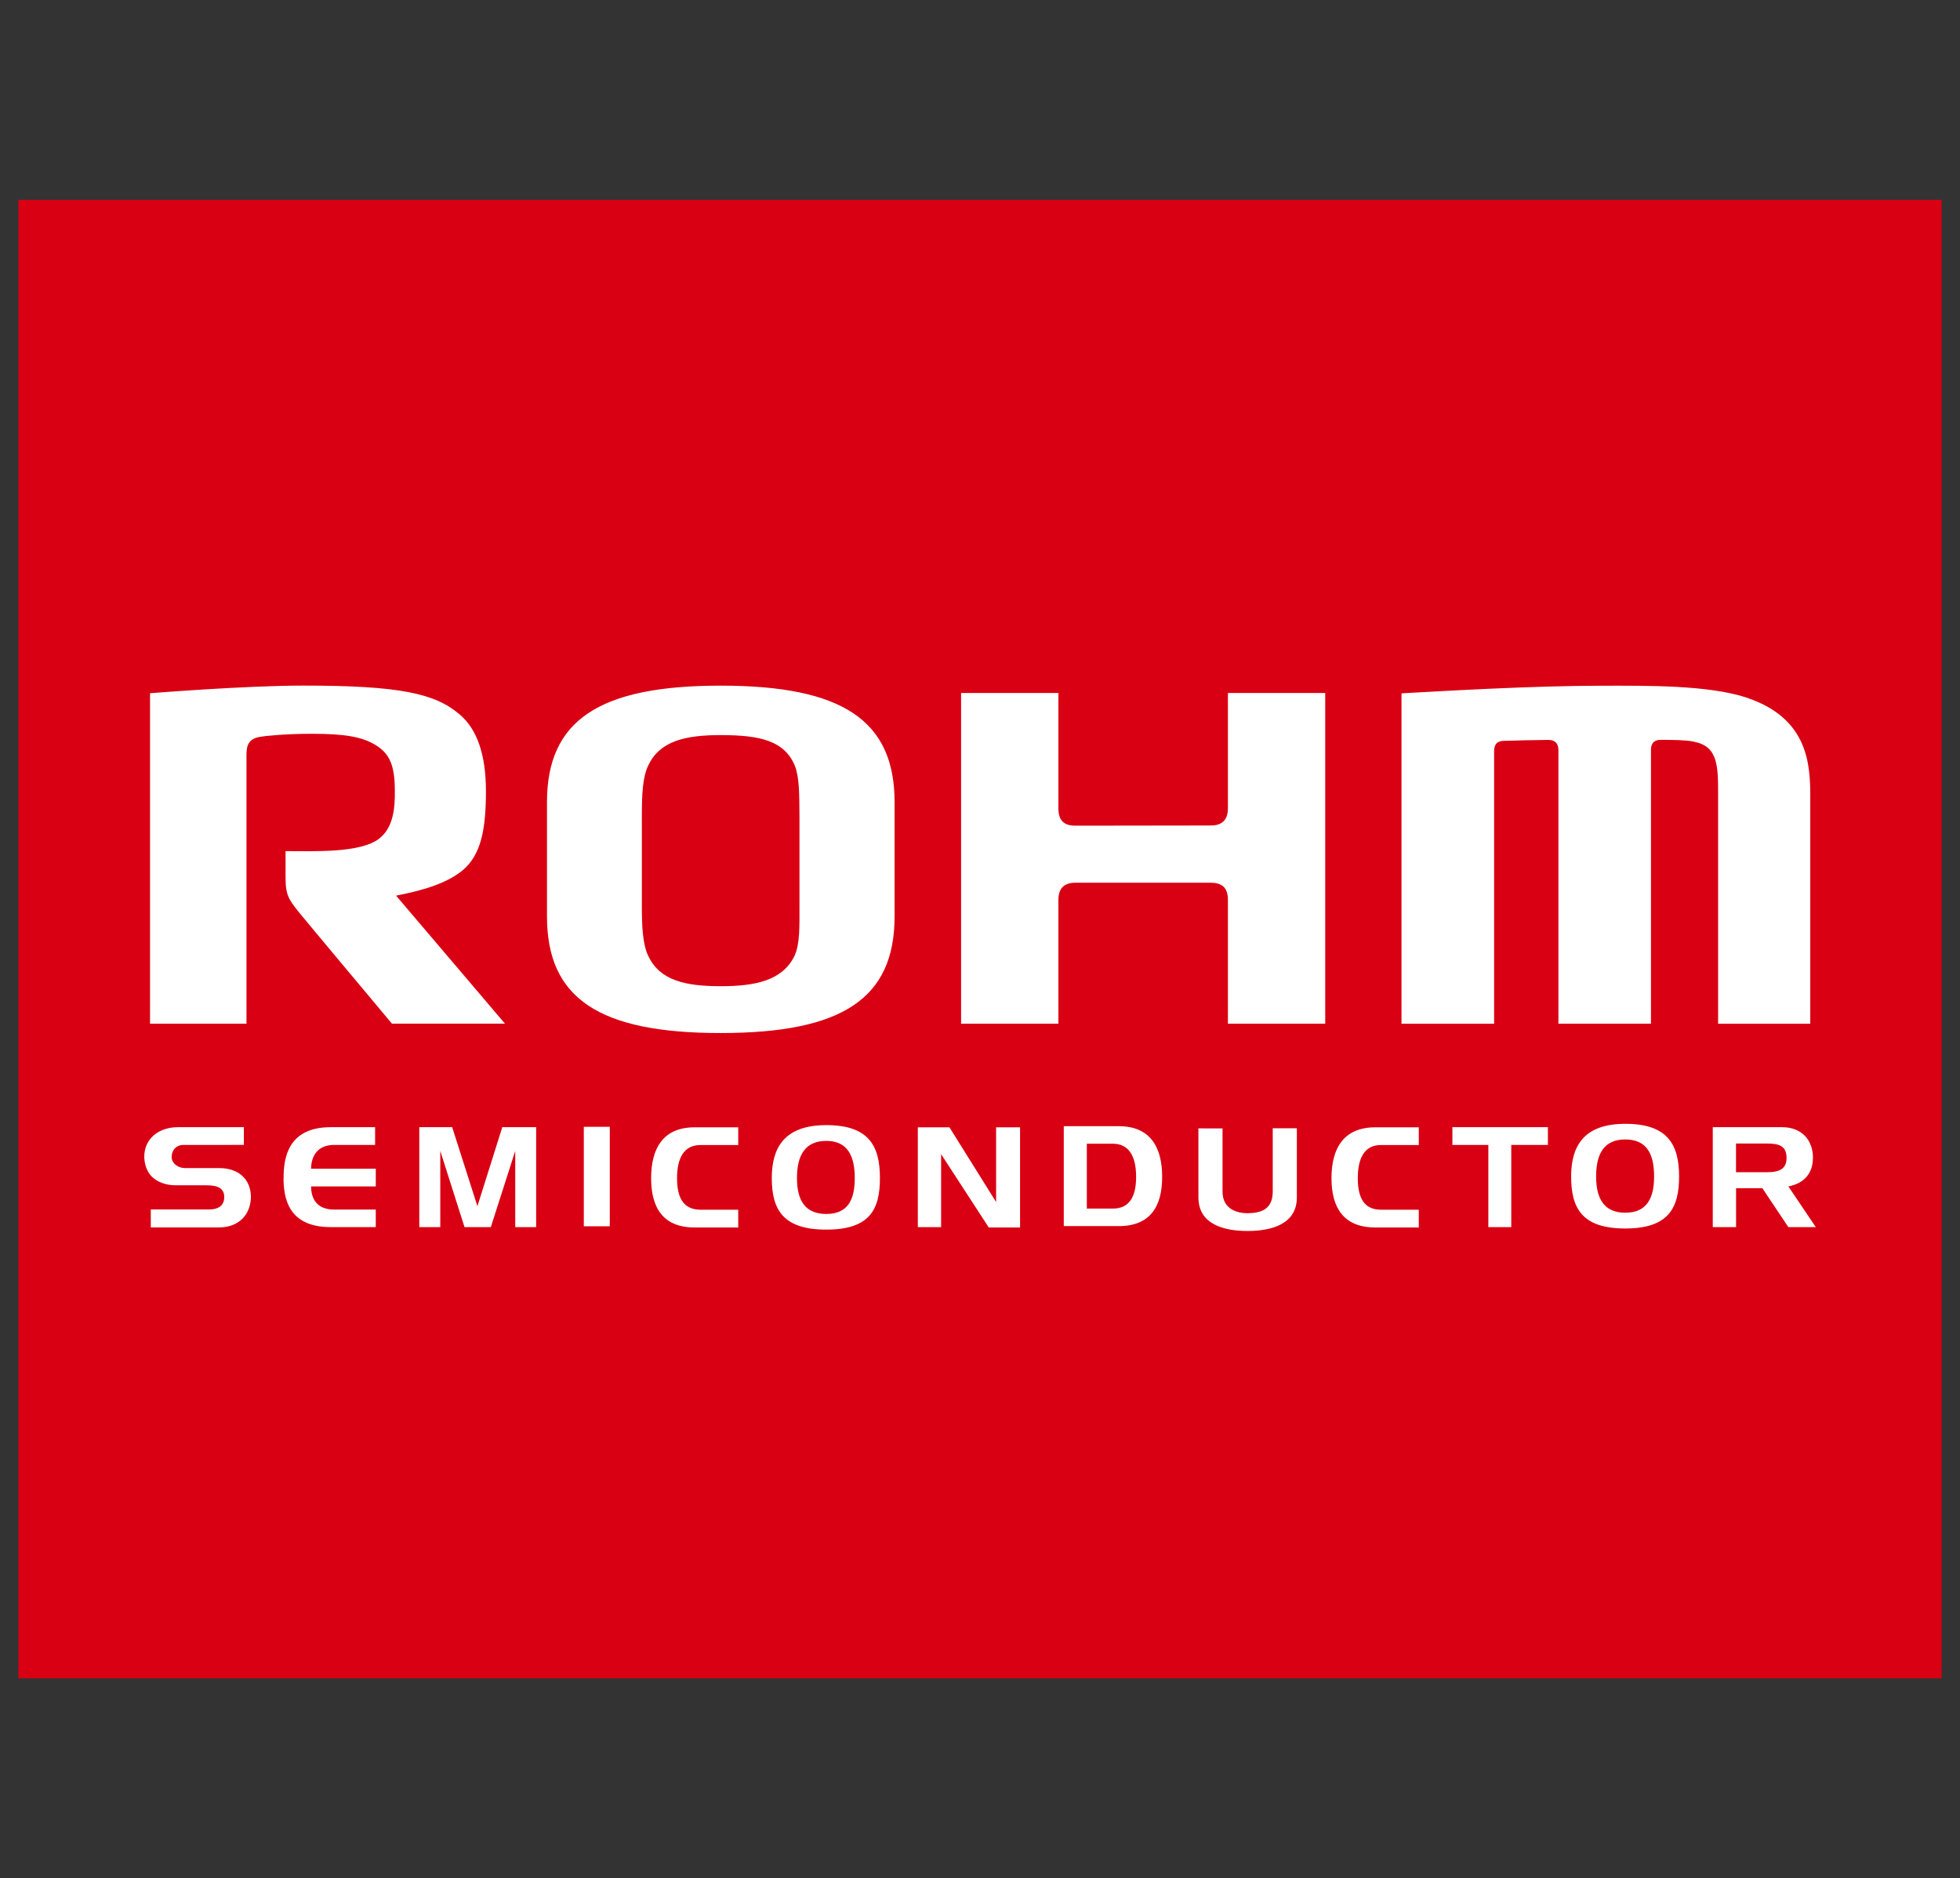
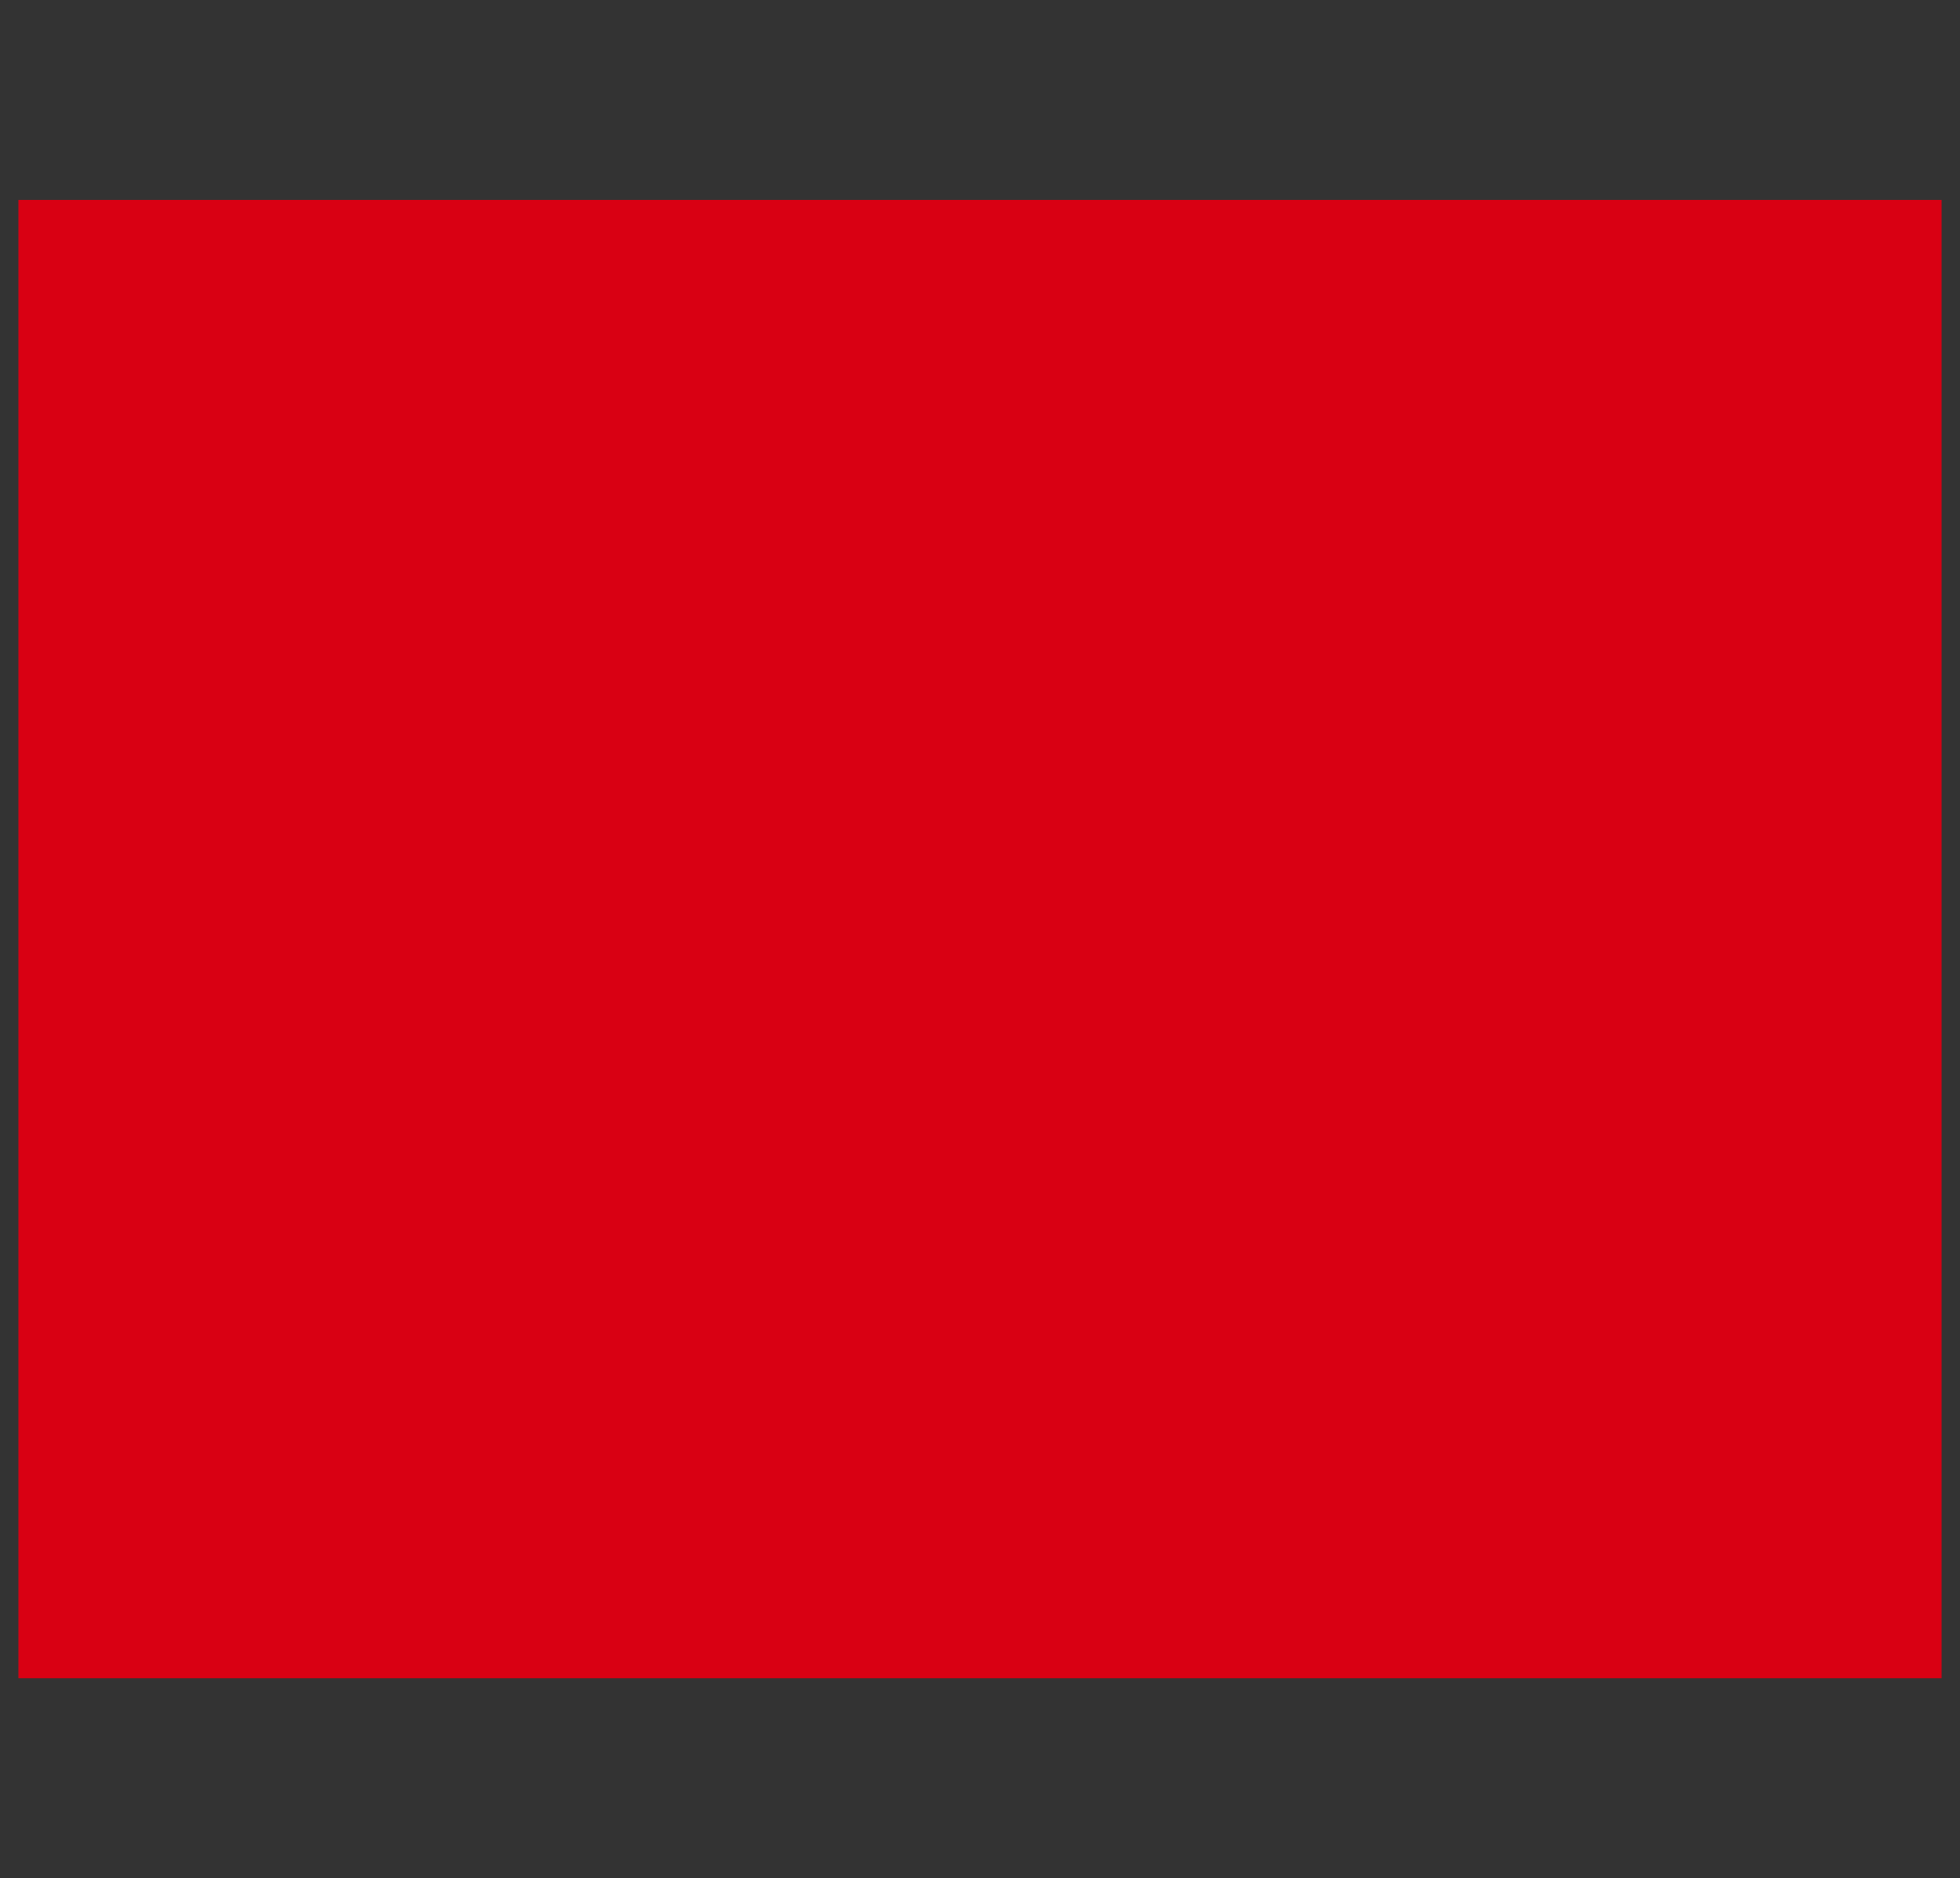
<svg xmlns="http://www.w3.org/2000/svg" id="Calque_1" data-name="Calque 1" viewBox="0 0 313 300">
  <rect x="0" y="0" width="313" height="300" fill="#333333" stroke="none" />
  <defs>
    <style>
      .cls-1 {
        fill: #fff;
      }

      .cls-2 {
        fill: #d90013;
      }
    </style>
  </defs>
  <path class="cls-2" d="M2.94,31.92h307.12v236.16H2.94V31.92Z" />
-   <path class="cls-1" d="M29.31,182.88c-1.16,0-1.9.84-1.9,1.91s1.05,1.79,2.13,1.79h5.43c3.23,0,5.02,1.85,5.1,4.49.02,2.84-1.84,4.99-5.1,4.99h-10.89v-2.87h9.46c1.29-.03,2.27-.59,2.27-1.97s-.98-1.89-2.83-1.89h-4.95c-1.49,0-2.97-.5-3.89-1.49-.7-.76-1.05-1.87-1.1-2.92-.08-2.91,2.18-4.85,5.33-4.87h10.57v2.83M45.29,188.11c0-3.11.68-8.06,7.52-8.06h7.09v2.83h-6.53c-2.91,0-3.69,2.12-3.69,3.8h10.33v2.83h-10.33c0,1.78.77,3.7,3.69,3.7h6.64v2.8h-7.21c-6.84,0-7.52-4.73-7.52-7.9M72.21,180.05l4.03,12.62,3.97-12.62h5.41v15.96h-3.34v-12.17l-3.9,12.17h-4.2l-3.87-12.17v12.17h-3.35v-15.96M93.23,195.88h4.15v-15.89h-4.15v15.89ZM103.98,188.2c0-4.71,1.87-8.13,6.95-8.13h6.96v2.83h-6.03c-2.68,0-3.74,2.14-3.74,5.3s1.05,5.03,3.74,5.03h6.03v2.84h-6.96c-5.08,0-6.95-3.21-6.95-7.87M212.63,188.2c0-4.71,1.89-8.13,7.01-8.13h6.93v2.83h-6.06c-2.64,0-3.68,2.14-3.68,5.3s1.04,5.03,3.68,5.03h6.06v2.84h-6.93c-5.11,0-7.01-3.21-7.01-7.87M127.27,188.18c0,3.57,1.31,5.73,4.68,5.73s4.55-2.16,4.55-5.73-1.17-5.94-4.55-5.94-4.68,2.3-4.68,5.94M123.25,188.18c0-4.74,1.91-8.46,8.7-8.46s8.57,3.3,8.57,8.46-1.75,8.23-8.57,8.23-8.7-3.11-8.7-8.23M151.62,180.07l7.45,11.93v-11.93h3.83v16h-5l-7.61-11.71v11.65h-3.72v-15.94M195.23,180.25v10.08c0,2.97,2.57,3.46,3.99,3.46,1.98-.02,4.03-.49,4.03-3.46v-10.11h3.85v11.05c0,4.21-3.95,5.36-7.87,5.36s-7.85-1.14-7.85-5.36v-11.03M247.19,180.05v2.83h-5.85v13.13h-3.66v-13.13h-5.74v-2.83M277.23,187.24h5c2.01,0,3.07-.59,3.07-2.27,0-1.84-1.06-2.31-3.07-2.31h-5v4.59ZM289.51,184.97c0,2.29-1.26,4.04-3.92,4.54l4.38,6.5h-4.38l-4.15-6.21h-4.2v6.21h-3.72v-15.96h11.05c3.15,0,4.95,2.03,4.95,4.92M177.72,193.05h-4.16v-10.36h4.16c2.65,0,3.71,2.14,3.71,5.29s-1.06,5.07-3.71,5.07M178.65,179.89h-8.77v15.96h8.77c5.08,0,6.94-3.18,6.94-7.87s-1.86-8.09-6.94-8.09M254.89,187.93c0,3.62,1.34,5.78,4.66,5.78s4.6-2.15,4.6-5.78-1.19-5.92-4.6-5.92-4.66,2.31-4.66,5.92M250.9,187.93c0-4.69,1.88-8.42,8.65-8.42s8.59,3.32,8.59,8.42-1.75,8.3-8.59,8.3-8.65-3.16-8.65-8.3M103.53,152.72c-.91-1.93-1.03-4.66-1.03-8.21v-14.06c0-3.61.11-6.23,1-8.13,1.83-3.97,5.95-4.9,11.59-4.9,6.3,0,10.19.9,11.84,4.9.74,1.9.71,4.51.74,8.13v14.06c0,3.52.09,6.29-.81,8.21-1.91,3.88-6.17,4.81-11.76,4.81s-9.71-.88-11.56-4.81M87.35,128.14v18.24c0,13.09,8.28,18.63,27.74,18.63s27.77-5.54,27.77-18.63v-18.24c0-13.05-8.29-18.62-27.77-18.62s-27.74,5.57-27.74,18.62M23.96,110.74v52.78h15.4v-42.84c0-1.41.16-2.7,2.29-3,.63-.11,3.73-.47,8.16-.47,5.27,0,8.17.47,10.43,1.96,1.84,1.24,2.8,2.9,2.81,6.97.07,3.34-.39,6.2-2.53,7.84-3.03,2.31-10.39,1.97-14.92,1.97v4.26c0,2.87.61,3.53,2,5.34.58.75,14.99,17.96,14.99,17.96h18.05l-17.39-20.45c2.33-.47,7.37-1.42,10.5-3.94,3.16-2.52,3.85-6.9,3.85-12.72s-1.39-9.93-4.22-12.3c-3.93-3.35-9.56-4.59-24.96-4.59-9.29,0-24.46,1.22-24.46,1.22M196.09,110.69v18.44c0,2.03-1.16,2.73-2.72,2.73l-21.62.03c-1.62,0-2.73-.62-2.73-2.76v-18.44h-15.54v52.83h15.54v-19.78c0-2.11,1.19-2.74,2.73-2.74h21.57c1.61,0,2.77.59,2.77,2.74v19.78h15.54v-52.83M278.89,111.42c-6.14-2.01-15.93-1.89-22.72-1.89-11.72,0-26.09.88-32.36,1.22v52.78h14.79v-43.48c0-.78.17-1.64,1.45-1.71,1.16-.05,5.99-.15,7.19-.15,1.35,0,1.63.86,1.63,1.68v43.65h14.78v-43.77c0-.69.23-1.57,1.56-1.57,1.77,0,4.05.02,5.2.27,2.05.4,2.99,1.33,3.51,2.92.47,1.53.45,3.61.45,5.86v36.3h14.72v-36.23c0-5.23-.33-12.6-10.2-15.87" />
</svg>